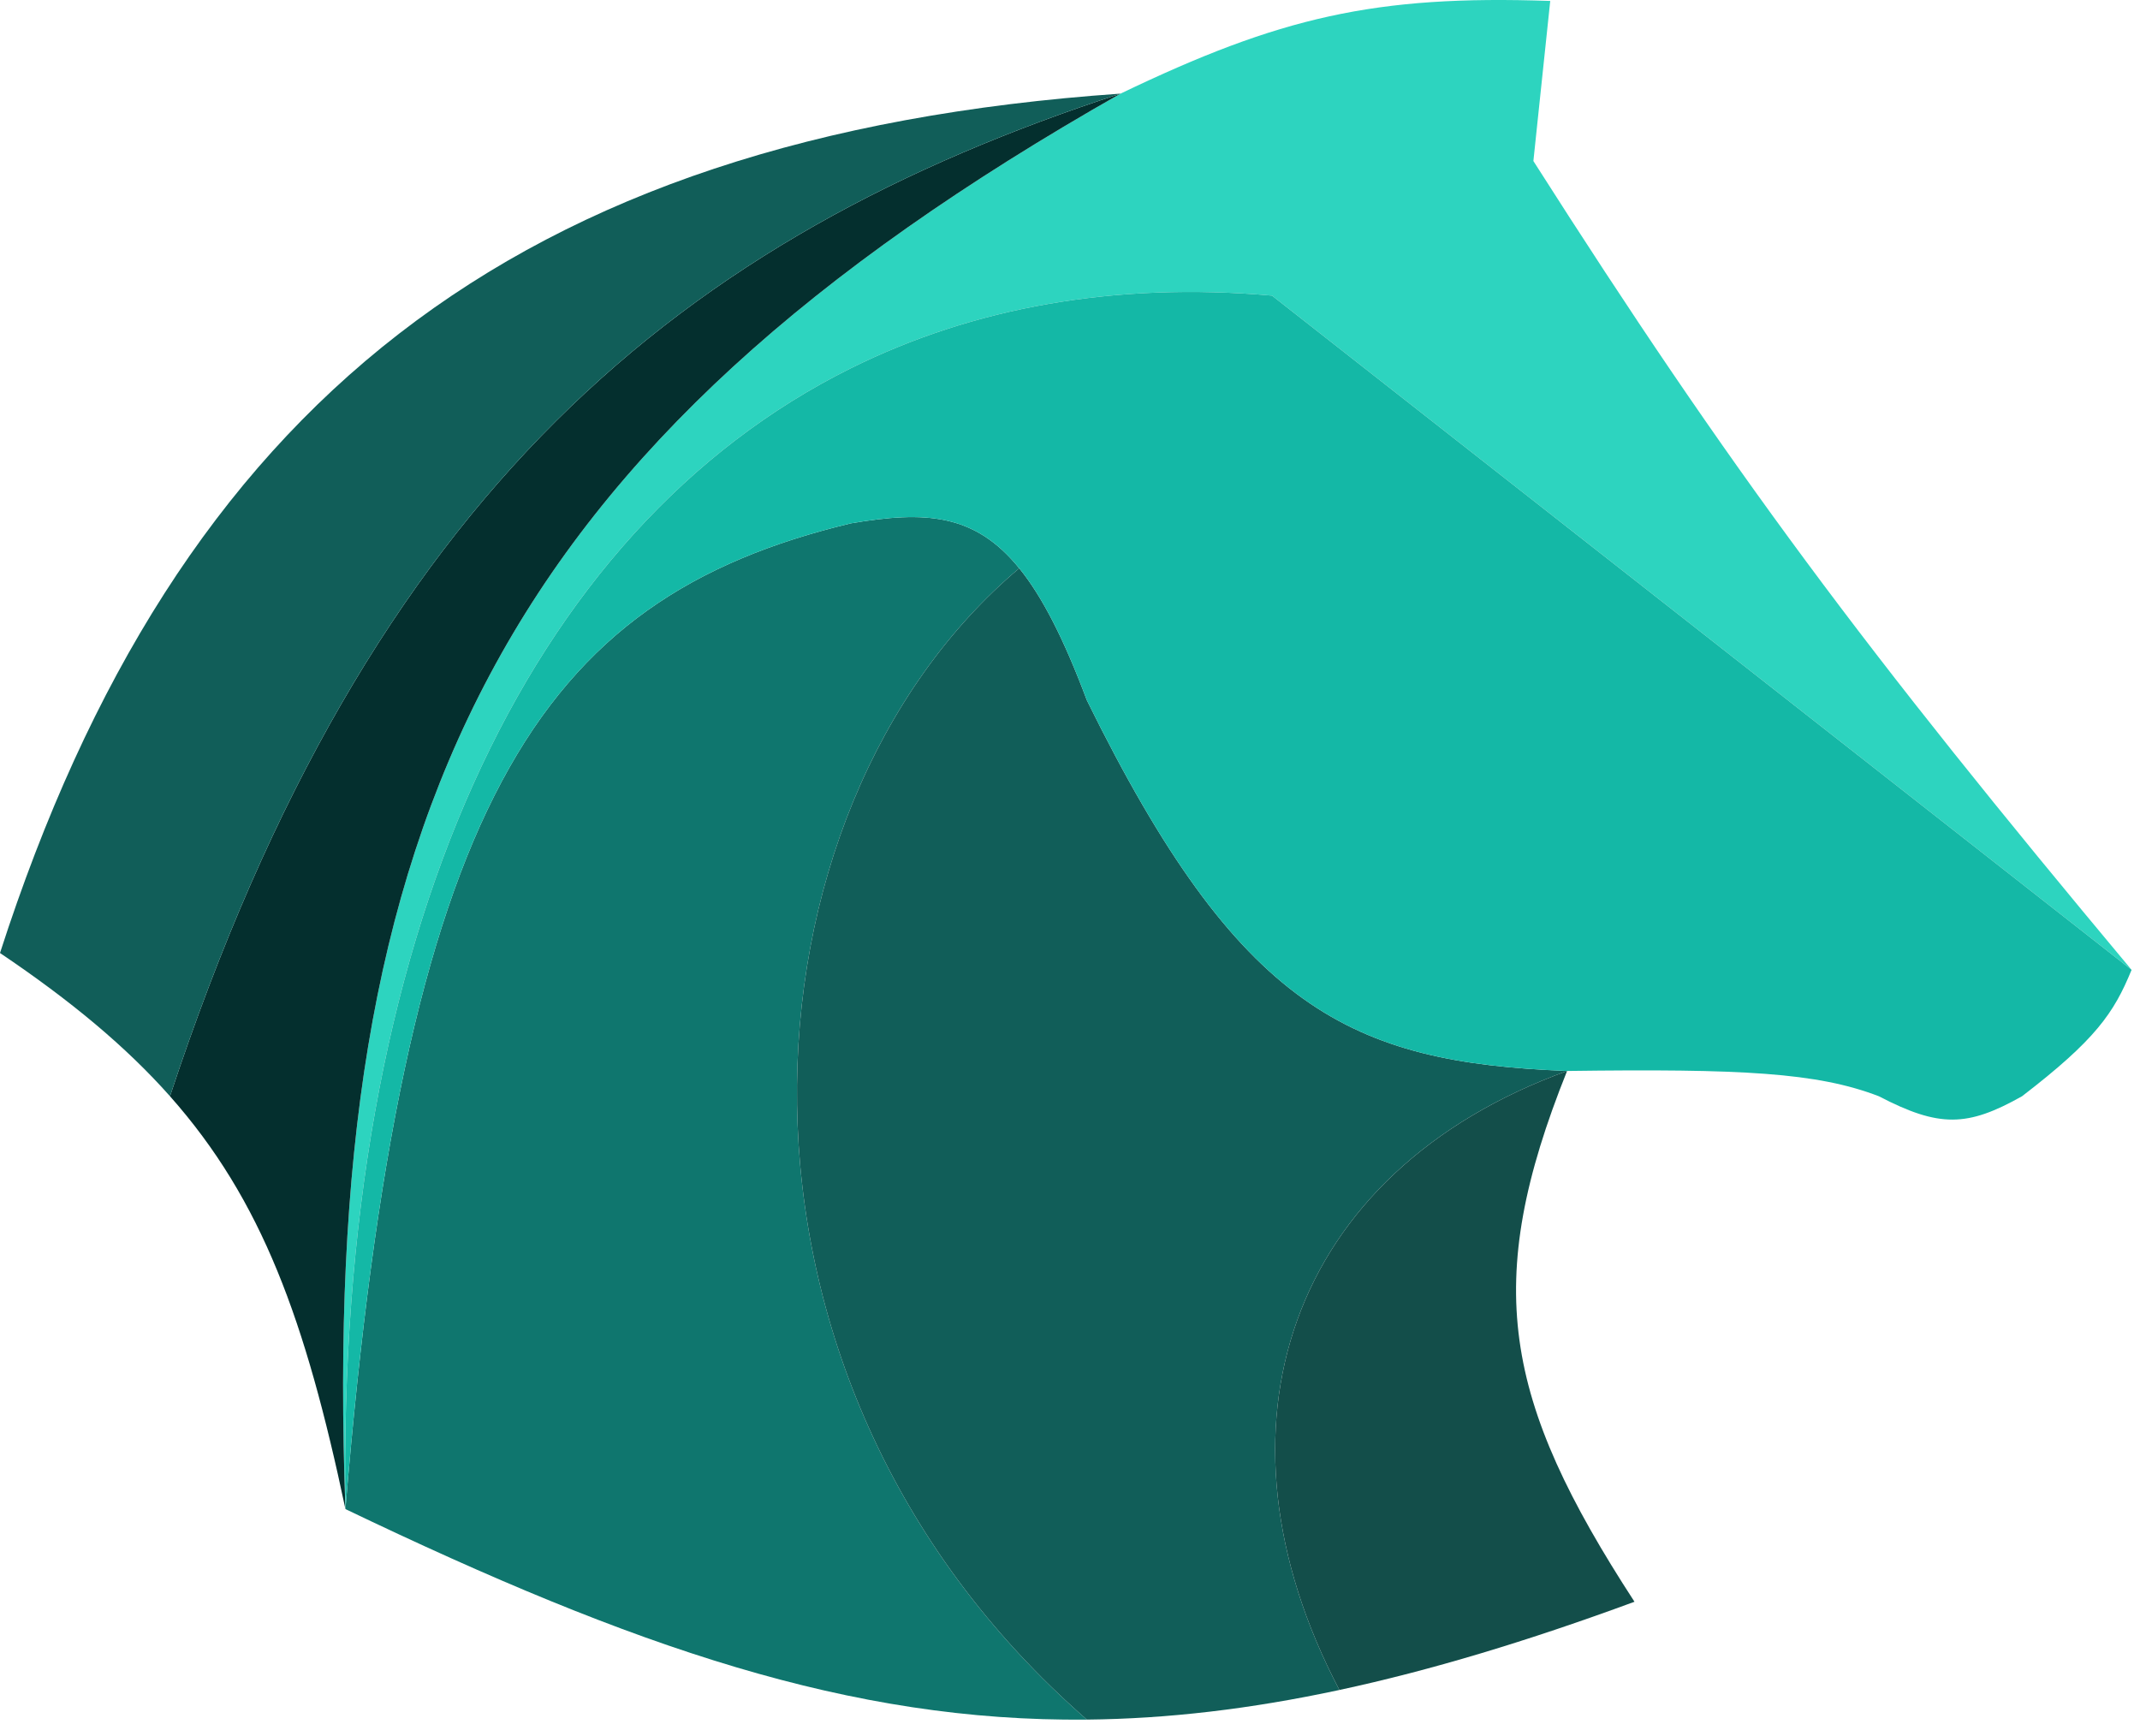
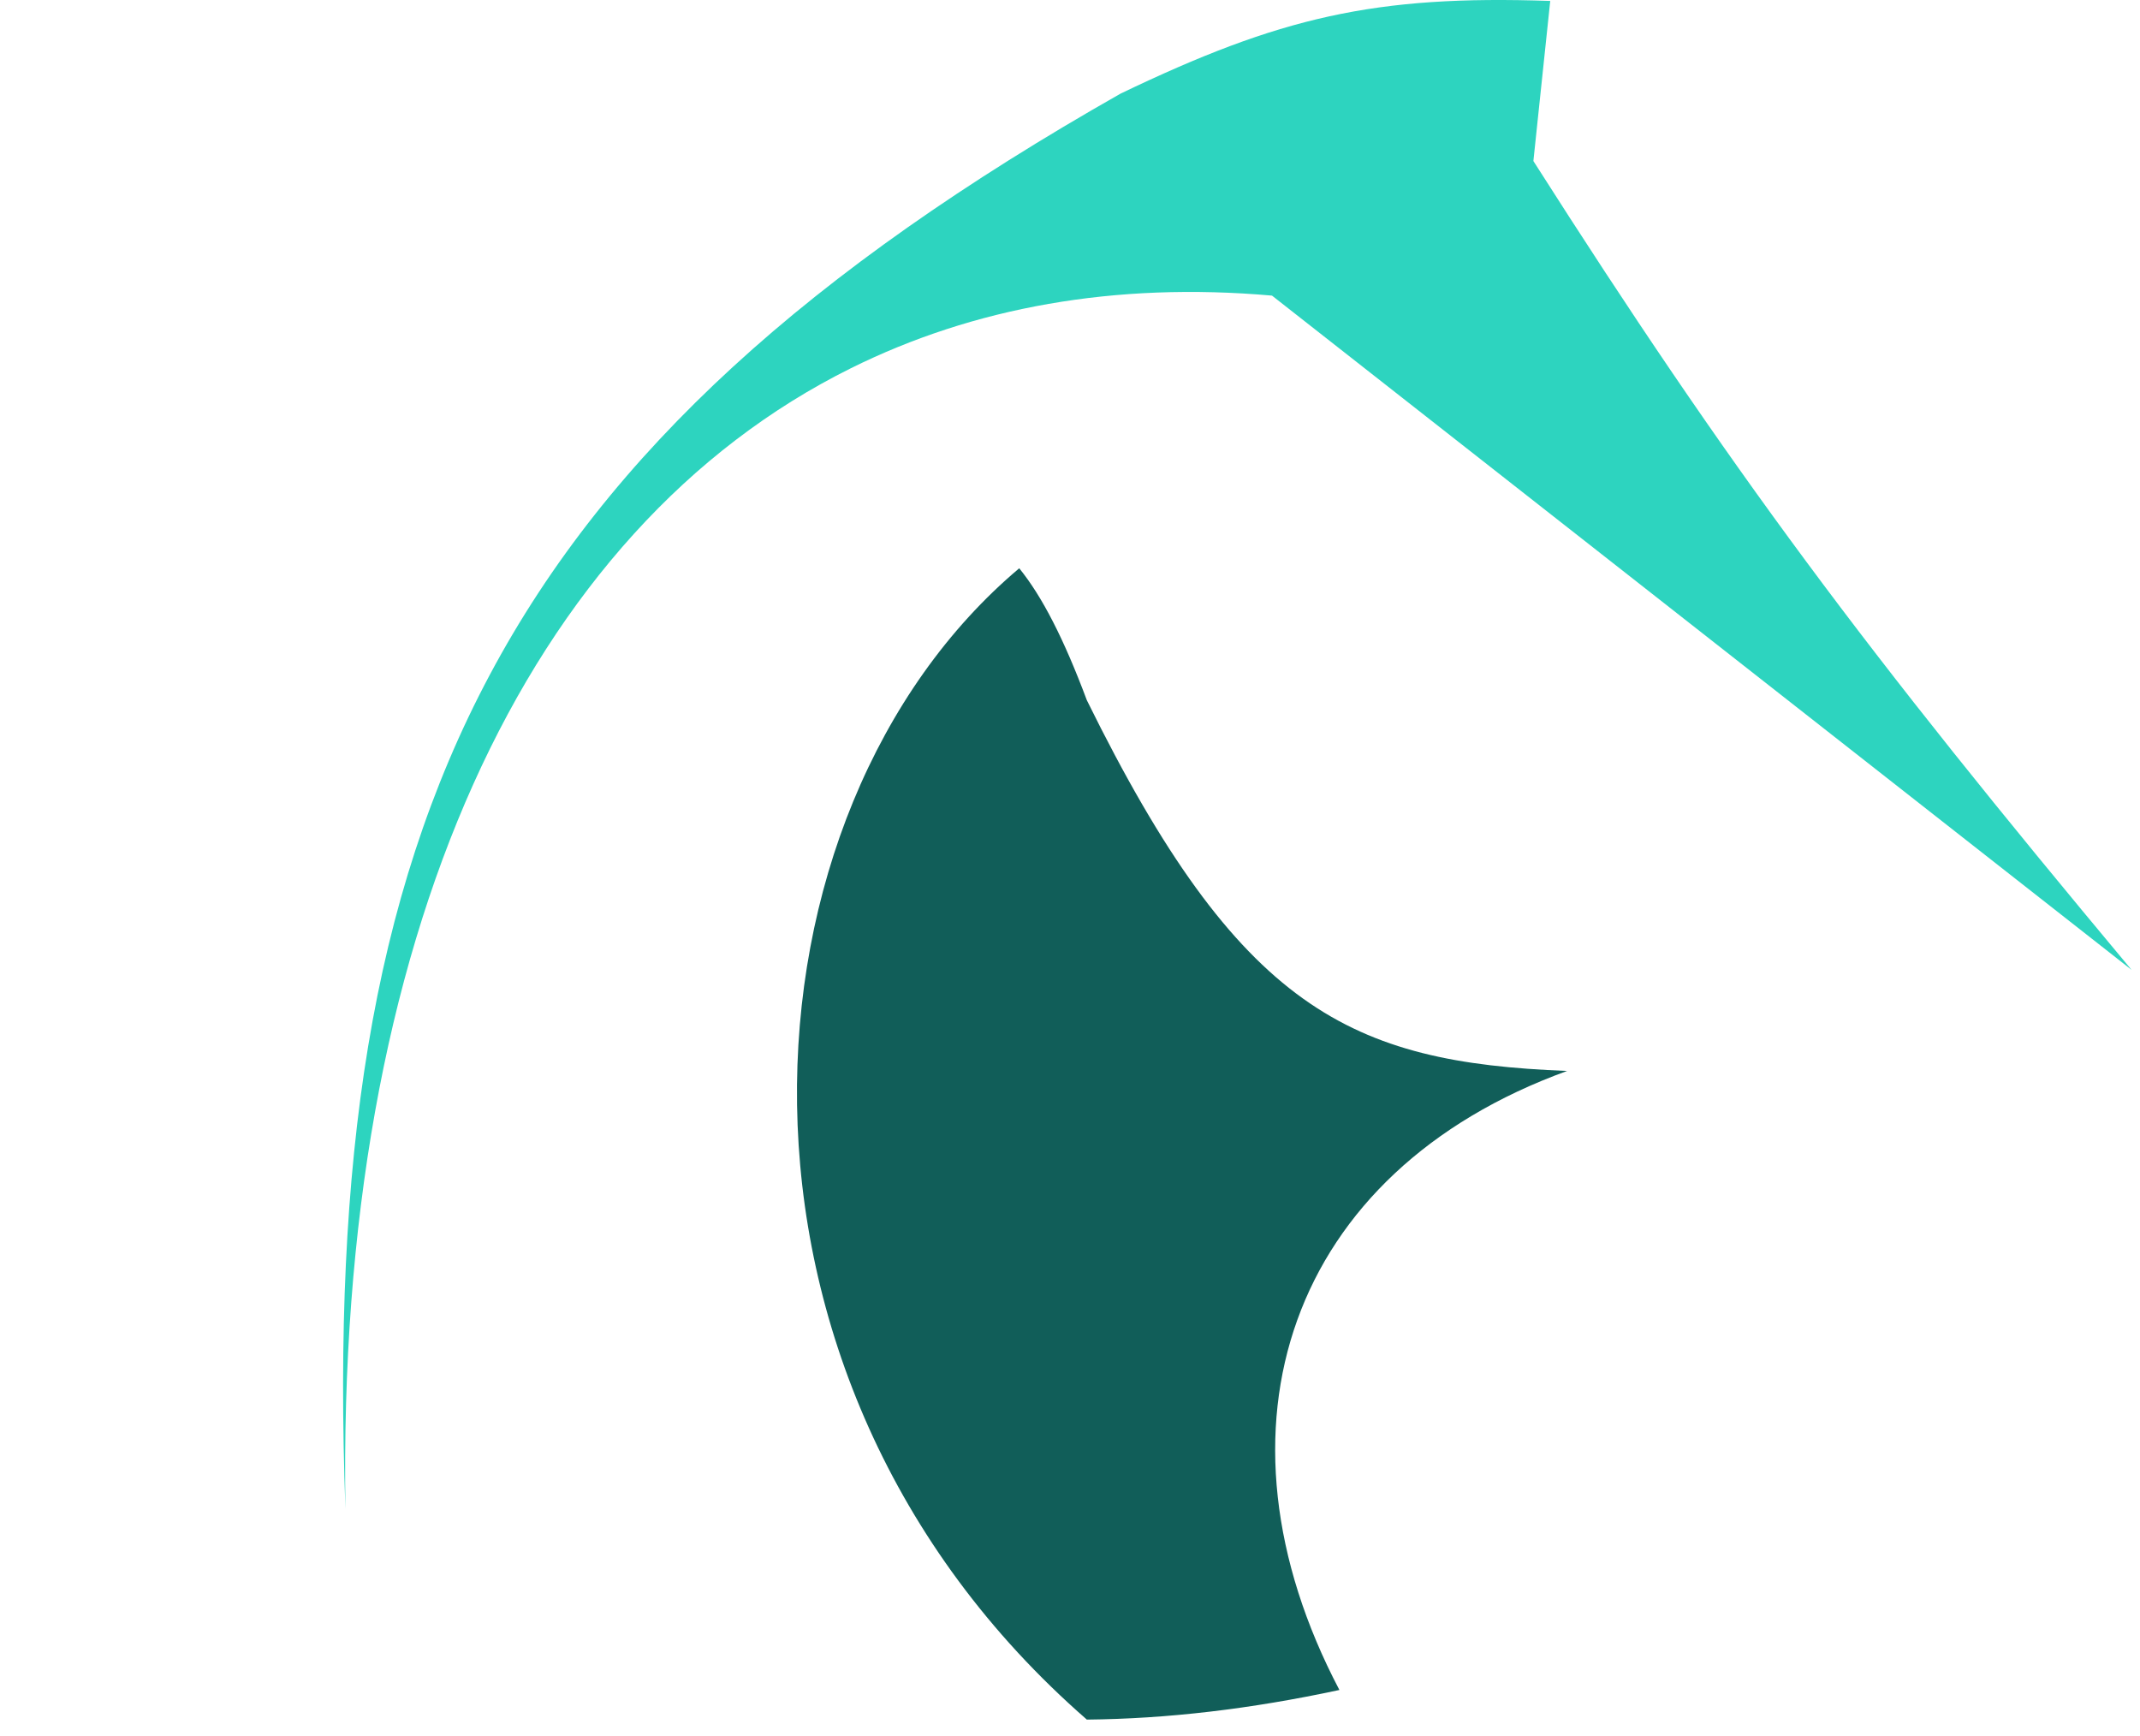
<svg xmlns="http://www.w3.org/2000/svg" width="127" height="103" viewBox="0 0 127 103" fill="none">
  <path d="M92 0.056C81.593 -0.305 75.947 1.018 66.5 5.556C29.526 26.542 18.988 48.543 20.5 89.556C19.965 55.571 31.264 31.402 50.5 21.851C57.767 18.243 66.166 16.72 75.488 17.543L126.5 57.556C110.613 38.538 102.698 27.914 91 9.556L92 0.056Z" fill="#2DD4BF" />
-   <path d="M20.5 89.556C18.988 48.543 29.526 26.542 66.5 5.556C40.488 14.043 21.988 29.043 10.088 65.056C15.553 71.219 18.132 78.349 20.5 89.556Z" fill="#042F2E" />
-   <path d="M50.5 31.056C31.813 35.539 23.936 47.903 20.5 89.556C37.672 97.788 50.488 102.189 64.5 102.049C40.988 81.543 43.488 48.043 60.488 33.724C57.845 30.465 54.899 30.308 50.5 31.056Z" fill="#0F766E" />
  <path d="M93 63.556C80.151 63.051 73.551 59.931 64.5 41.556C63.138 37.917 61.853 35.407 60.488 33.724C43.488 48.043 40.988 81.543 64.5 102.049C69.283 102.001 74.206 101.425 79.488 100.291C71.317 84.744 76.488 69.543 93 63.556Z" fill="#115E59" />
-   <path d="M97 95.056C89.192 83.048 87.936 76.169 93 63.556C76.488 69.543 71.317 84.744 79.488 100.291C84.873 99.135 90.632 97.4 97 95.056Z" fill="#134E4A" />
-   <path d="M66.5 5.556C30.488 8.056 10.488 24.056 0 56.556C4.214 59.395 7.479 62.115 10.088 65.056C21.988 29.043 40.488 14.043 66.5 5.556Z" fill="#115E59" />
-   <path d="M120 65.056C124.352 61.711 125.451 60.125 126.5 57.556L75.488 17.543C66.166 16.72 57.767 18.243 50.5 21.851C31.264 31.402 19.965 55.571 20.5 89.556C23.936 47.903 31.813 35.539 50.5 31.056C54.899 30.308 57.845 30.465 60.488 33.724C61.853 35.407 63.138 37.917 64.5 41.556C73.551 59.931 80.151 63.051 93 63.556C103.35 63.42 107.841 63.647 111.5 65.056C115.095 66.927 116.757 66.881 120 65.056Z" fill="#14B8A6" />
</svg>